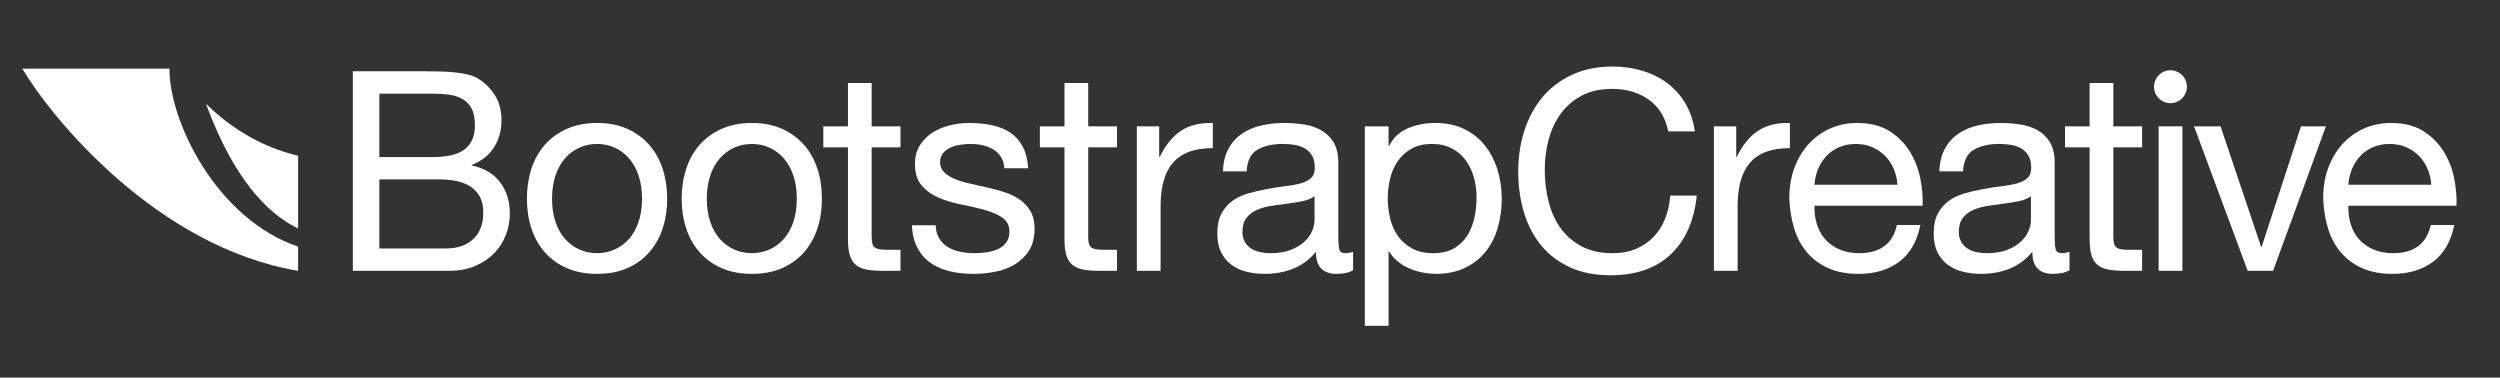
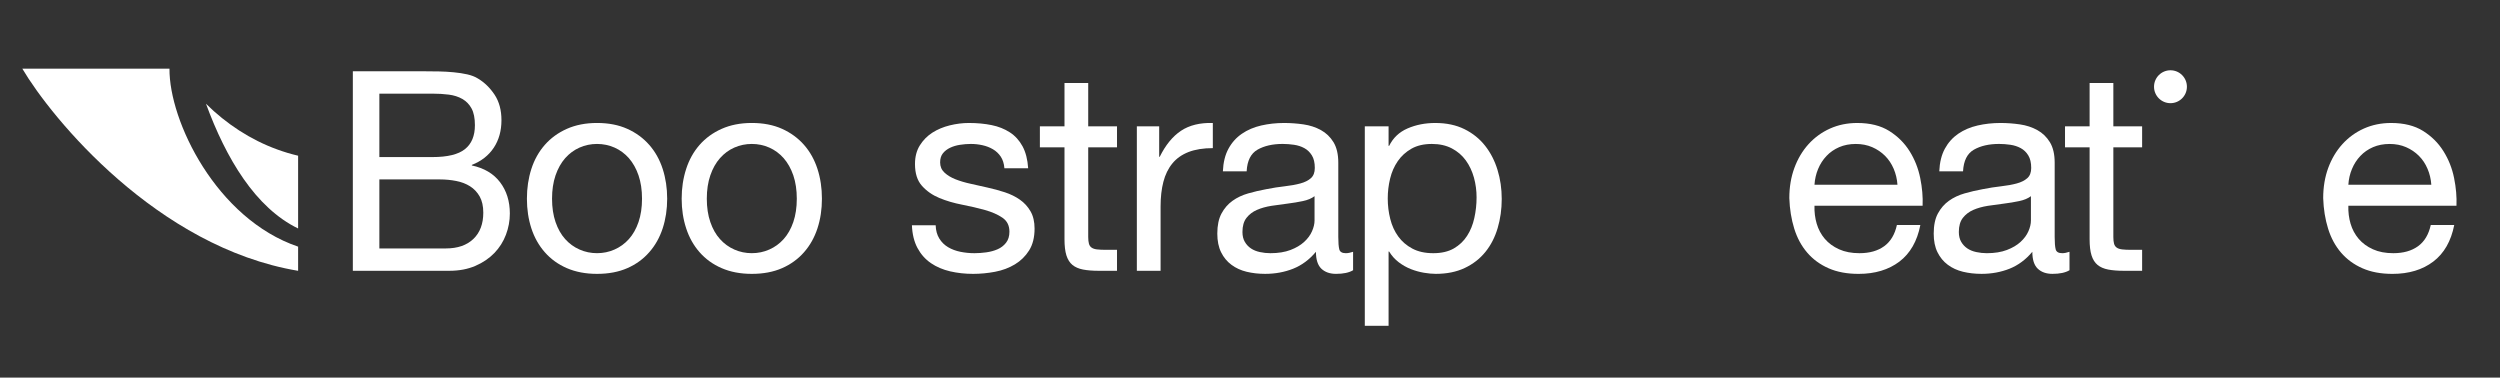
<svg xmlns="http://www.w3.org/2000/svg" width="192" height="29" viewBox="0 0 192 29" fill="none">
  <rect x="0" y="0" width="192" height="29" fill="#333333" stroke="none" />
  <mask id="mask0_262_736" style="mask-type:luminance" maskUnits="userSpaceOnUse" x="0" y="0" width="192" height="29">
    <path d="M0 0.001H191.159V28.055H0V0.001Z" fill="white" />
  </mask>
  <g mask="url(#mask0_262_736)">
    <path d="M13.016 5.273H1.714C3.956 9.071 12.064 18.987 22.895 20.798V18.943C16.617 16.811 12.979 9.286 13.016 5.273Z" fill="#FFFFFF" />
    <path d="M21.294 11.479C19.245 10.738 17.377 9.508 15.829 7.978C15.826 7.974 15.822 7.969 15.818 7.966C17.369 12.19 19.625 15.962 22.895 17.547V11.958C22.354 11.833 21.816 11.67 21.294 11.479Z" fill="#FFFFFF" />
    <path d="M34.242 19.08C35.143 19.08 35.847 18.837 36.356 18.351C36.863 17.864 37.117 17.192 37.117 16.333C37.117 15.833 37.024 15.417 36.839 15.089C36.652 14.76 36.405 14.499 36.097 14.305C35.791 14.112 35.436 13.976 35.036 13.899C34.636 13.82 34.22 13.78 33.792 13.78H29.135V19.08H34.242ZM33.212 12.063C34.371 12.063 35.204 11.859 35.712 11.451C36.219 11.044 36.473 10.432 36.473 9.616C36.473 9.073 36.387 8.644 36.215 8.329C36.045 8.015 35.808 7.772 35.508 7.6C35.208 7.428 34.86 7.317 34.467 7.267C34.074 7.217 33.656 7.192 33.212 7.192H29.135V12.063H33.212ZM32.654 5.475C32.983 5.475 33.336 5.479 33.715 5.486C34.095 5.494 34.471 5.515 34.843 5.551C35.214 5.585 35.561 5.64 35.884 5.711C36.205 5.783 36.48 5.889 36.709 6.033C37.211 6.333 37.635 6.748 37.987 7.277C38.336 7.807 38.512 8.457 38.512 9.231C38.512 10.045 38.316 10.751 37.923 11.344C37.529 11.939 36.967 12.379 36.237 12.664V12.707C37.181 12.908 37.904 13.336 38.405 13.995C38.905 14.652 39.156 15.453 39.156 16.399C39.156 16.956 39.056 17.5 38.856 18.028C38.656 18.557 38.359 19.026 37.965 19.434C37.571 19.841 37.084 20.171 36.505 20.421C35.925 20.672 35.258 20.797 34.499 20.797H27.098V5.475H32.654Z" fill="#FFFFFF" />
    <path d="M42.665 17.052C42.844 17.575 43.091 18.011 43.405 18.361C43.72 18.712 44.088 18.98 44.511 19.165C44.933 19.352 45.38 19.444 45.852 19.444C46.324 19.444 46.771 19.352 47.193 19.165C47.615 18.98 47.984 18.712 48.299 18.361C48.612 18.011 48.86 17.575 49.039 17.052C49.217 16.531 49.307 15.933 49.307 15.26C49.307 14.588 49.217 13.992 49.039 13.468C48.86 12.947 48.612 12.507 48.299 12.148C47.984 11.792 47.615 11.52 47.193 11.333C46.771 11.148 46.324 11.055 45.852 11.055C45.38 11.055 44.933 11.148 44.511 11.333C44.088 11.52 43.72 11.792 43.405 12.148C43.091 12.507 42.844 12.947 42.665 13.468C42.487 13.992 42.397 14.588 42.397 15.26C42.397 15.933 42.487 16.531 42.665 17.052ZM40.808 12.975C41.037 12.267 41.381 11.652 41.839 11.13C42.296 10.608 42.861 10.196 43.533 9.896C44.207 9.596 44.979 9.444 45.852 9.444C46.74 9.444 47.516 9.596 48.18 9.896C48.847 10.196 49.407 10.608 49.864 11.13C50.323 11.652 50.665 12.267 50.895 12.975C51.123 13.683 51.239 14.444 51.239 15.26C51.239 16.076 51.123 16.835 50.895 17.535C50.665 18.236 50.323 18.848 49.864 19.369C49.407 19.892 48.847 20.3 48.18 20.593C47.516 20.885 46.74 21.033 45.852 21.033C44.979 21.033 44.207 20.885 43.533 20.593C42.861 20.3 42.296 19.892 41.839 19.369C41.381 18.848 41.037 18.236 40.808 17.535C40.581 16.835 40.467 16.076 40.467 15.26C40.467 14.444 40.581 13.683 40.808 12.975Z" fill="#FFFFFF" />
    <path d="M54.553 17.052C54.731 17.575 54.977 18.011 55.294 18.361C55.608 18.712 55.976 18.98 56.398 19.165C56.819 19.352 57.267 19.444 57.739 19.444C58.211 19.444 58.659 19.352 59.08 19.165C59.503 18.98 59.871 18.712 60.186 18.361C60.5 18.011 60.747 17.575 60.926 17.052C61.104 16.531 61.194 15.933 61.194 15.26C61.194 14.588 61.104 13.992 60.926 13.468C60.747 12.947 60.5 12.507 60.186 12.148C59.871 11.792 59.503 11.52 59.08 11.333C58.659 11.148 58.211 11.055 57.739 11.055C57.267 11.055 56.819 11.148 56.398 11.333C55.976 11.52 55.608 11.792 55.294 12.148C54.977 12.507 54.731 12.947 54.553 13.468C54.373 13.992 54.283 14.588 54.283 15.26C54.283 15.933 54.373 16.531 54.553 17.052ZM52.697 12.975C52.925 12.267 53.269 11.652 53.726 11.13C54.184 10.608 54.748 10.196 55.422 9.896C56.094 9.596 56.866 9.444 57.739 9.444C58.626 9.444 59.402 9.596 60.067 9.896C60.732 10.196 61.294 10.608 61.752 11.13C62.21 11.652 62.552 12.267 62.782 12.975C63.011 13.683 63.124 14.444 63.124 15.26C63.124 16.076 63.011 16.835 62.782 17.535C62.552 18.236 62.21 18.848 61.752 19.369C61.294 19.892 60.732 20.3 60.067 20.593C59.402 20.885 58.626 21.033 57.739 21.033C56.866 21.033 56.094 20.885 55.422 20.593C54.748 20.3 54.184 19.892 53.726 19.369C53.269 18.848 52.925 18.236 52.697 17.535C52.467 16.835 52.352 16.076 52.352 15.26C52.352 14.444 52.467 13.683 52.697 12.975Z" fill="#FFFFFF" />
-     <path d="M69.155 9.702V11.313H66.944V18.201C66.944 18.415 66.963 18.586 66.998 18.715C67.034 18.843 67.102 18.945 67.202 19.015C67.303 19.087 67.442 19.134 67.622 19.155C67.799 19.175 68.031 19.187 68.319 19.187H69.155V20.797H67.76C67.288 20.797 66.883 20.765 66.547 20.701C66.211 20.635 65.939 20.517 65.732 20.346C65.524 20.174 65.371 19.931 65.271 19.617C65.171 19.302 65.122 18.887 65.122 18.371V11.313H63.232V9.702H65.122V6.376H66.944V9.702H69.155Z" fill="#FFFFFF" />
    <path d="M72.138 18.318C72.31 18.597 72.535 18.82 72.814 18.984C73.092 19.149 73.407 19.266 73.758 19.338C74.108 19.409 74.468 19.445 74.84 19.445C75.128 19.445 75.428 19.424 75.743 19.381C76.058 19.338 76.347 19.26 76.611 19.145C76.876 19.03 77.094 18.862 77.266 18.641C77.438 18.42 77.524 18.136 77.524 17.793C77.524 17.32 77.344 16.964 76.987 16.72C76.63 16.477 76.182 16.28 75.646 16.129C75.11 15.98 74.527 15.844 73.896 15.721C73.268 15.6 72.684 15.429 72.148 15.208C71.611 14.985 71.166 14.675 70.807 14.273C70.448 13.873 70.271 13.316 70.271 12.6C70.271 12.041 70.395 11.562 70.646 11.161C70.897 10.762 71.219 10.436 71.611 10.185C72.006 9.935 72.448 9.749 72.943 9.628C73.435 9.507 73.926 9.445 74.412 9.445C75.042 9.445 75.62 9.499 76.151 9.607C76.68 9.713 77.148 9.9 77.555 10.164C77.963 10.429 78.288 10.787 78.532 11.237C78.775 11.688 78.919 12.249 78.962 12.921H77.138C77.11 12.565 77.016 12.267 76.859 12.03C76.7 11.794 76.5 11.605 76.258 11.463C76.014 11.32 75.746 11.216 75.452 11.152C75.159 11.086 74.863 11.055 74.563 11.055C74.29 11.055 74.015 11.076 73.736 11.12C73.458 11.161 73.203 11.237 72.974 11.345C72.746 11.452 72.559 11.596 72.416 11.773C72.272 11.953 72.202 12.185 72.202 12.47C72.202 12.787 72.312 13.046 72.535 13.255C72.756 13.461 73.038 13.633 73.382 13.769C73.724 13.905 74.111 14.02 74.54 14.113C74.971 14.207 75.399 14.303 75.828 14.402C76.287 14.502 76.732 14.624 77.168 14.766C77.606 14.91 77.992 15.1 78.328 15.336C78.666 15.572 78.936 15.869 79.143 16.226C79.351 16.585 79.455 17.028 79.455 17.557C79.455 18.229 79.315 18.788 79.038 19.23C78.758 19.674 78.394 20.032 77.943 20.304C77.492 20.576 76.984 20.765 76.419 20.873C75.854 20.98 75.292 21.033 74.735 21.033C74.119 21.033 73.532 20.969 72.974 20.84C72.416 20.71 71.922 20.5 71.494 20.208C71.064 19.914 70.722 19.528 70.463 19.048C70.207 18.569 70.062 17.985 70.035 17.3H71.859C71.872 17.7 71.966 18.04 72.138 18.318Z" fill="#FFFFFF" />
    <path d="M85.786 9.702V11.313H83.575V18.201C83.575 18.415 83.594 18.586 83.63 18.715C83.665 18.843 83.733 18.945 83.832 19.015C83.933 19.087 84.073 19.134 84.252 19.155C84.43 19.175 84.662 19.187 84.95 19.187H85.786V20.797H84.391C83.919 20.797 83.514 20.765 83.178 20.701C82.842 20.635 82.57 20.517 82.363 20.346C82.155 20.174 82.002 19.931 81.901 19.617C81.802 19.302 81.753 18.887 81.753 18.371V11.313H79.863V9.702H81.753V6.376H83.575V9.702H85.786Z" fill="#FFFFFF" />
    <path d="M89.025 9.702V12.041H89.068C89.512 11.141 90.055 10.476 90.699 10.045C91.343 9.617 92.159 9.417 93.145 9.445V11.376C92.416 11.376 91.793 11.477 91.279 11.675C90.764 11.877 90.35 12.17 90.035 12.557C89.719 12.942 89.491 13.412 89.348 13.962C89.204 14.513 89.133 15.146 89.133 15.861V20.797H87.31V9.702H89.025Z" fill="#FFFFFF" />
    <path d="M100.056 15.443C99.684 15.522 99.293 15.586 98.886 15.637C98.478 15.686 98.067 15.743 97.652 15.807C97.237 15.873 96.864 15.975 96.536 16.119C96.207 16.262 95.939 16.466 95.732 16.73C95.524 16.995 95.42 17.357 95.42 17.814C95.42 18.114 95.481 18.369 95.603 18.576C95.724 18.783 95.881 18.951 96.076 19.081C96.268 19.209 96.496 19.303 96.761 19.359C97.026 19.416 97.294 19.445 97.565 19.445C98.168 19.445 98.681 19.362 99.112 19.198C99.54 19.034 99.89 18.827 100.162 18.576C100.434 18.326 100.636 18.054 100.762 17.761C100.892 17.467 100.957 17.193 100.957 16.934V15.067C100.728 15.239 100.428 15.365 100.056 15.443ZM102.609 21.032C102.138 21.032 101.761 20.901 101.482 20.637C101.204 20.371 101.064 19.938 101.064 19.338C100.562 19.938 99.98 20.371 99.314 20.637C98.65 20.901 97.93 21.032 97.159 21.032C96.657 21.032 96.185 20.979 95.743 20.872C95.299 20.765 94.909 20.586 94.573 20.335C94.236 20.086 93.972 19.763 93.779 19.37C93.585 18.977 93.489 18.5 93.489 17.943C93.489 17.314 93.596 16.799 93.811 16.398C94.025 15.998 94.308 15.671 94.659 15.421C95.008 15.171 95.409 14.982 95.861 14.853C96.311 14.723 96.773 14.617 97.245 14.53C97.745 14.431 98.22 14.355 98.671 14.306C99.121 14.255 99.52 14.183 99.862 14.09C100.205 13.999 100.477 13.862 100.678 13.683C100.877 13.505 100.977 13.243 100.977 12.899C100.977 12.499 100.904 12.178 100.752 11.934C100.601 11.691 100.41 11.505 100.173 11.377C99.937 11.247 99.673 11.162 99.378 11.119C99.087 11.075 98.797 11.054 98.509 11.054C97.737 11.054 97.093 11.201 96.579 11.494C96.064 11.787 95.785 12.342 95.743 13.158H93.917C93.947 12.471 94.089 11.891 94.348 11.419C94.604 10.947 94.948 10.565 95.379 10.271C95.806 9.978 96.3 9.766 96.859 9.638C97.417 9.51 98.002 9.445 98.617 9.445C99.117 9.445 99.614 9.481 100.109 9.553C100.601 9.625 101.049 9.771 101.45 9.993C101.85 10.214 102.173 10.526 102.417 10.926C102.658 11.327 102.781 11.849 102.781 12.493V18.201C102.781 18.63 102.806 18.945 102.856 19.145C102.905 19.345 103.073 19.445 103.361 19.445C103.518 19.445 103.704 19.41 103.917 19.338V20.754C103.602 20.941 103.168 21.032 102.609 21.032Z" fill="#FFFFFF" />
    <path d="M113.199 13.641C113.061 13.147 112.855 12.707 112.576 12.321C112.296 11.934 111.939 11.627 111.503 11.398C111.065 11.169 110.555 11.055 109.968 11.055C109.353 11.055 108.832 11.175 108.401 11.419C107.973 11.663 107.621 11.981 107.351 12.374C107.079 12.769 106.881 13.215 106.761 13.715C106.639 14.217 106.579 14.723 106.579 15.239C106.579 15.782 106.643 16.309 106.772 16.817C106.899 17.325 107.104 17.771 107.384 18.158C107.661 18.543 108.023 18.855 108.465 19.09C108.909 19.327 109.447 19.445 110.076 19.445C110.705 19.445 111.231 19.323 111.653 19.081C112.075 18.837 112.415 18.515 112.672 18.114C112.931 17.714 113.116 17.255 113.229 16.741C113.344 16.226 113.401 15.697 113.401 15.154C113.401 14.638 113.335 14.134 113.199 13.641ZM106.643 9.702V11.205H106.685C106.987 10.59 107.457 10.142 108.101 9.863C108.745 9.585 109.453 9.445 110.227 9.445C111.084 9.445 111.832 9.603 112.468 9.918C113.105 10.232 113.633 10.658 114.056 11.194C114.478 11.73 114.796 12.349 115.01 13.05C115.226 13.751 115.333 14.495 115.333 15.282C115.333 16.069 115.228 16.813 115.021 17.514C114.814 18.215 114.501 18.827 114.078 19.349C113.656 19.871 113.127 20.282 112.489 20.583C111.853 20.883 111.113 21.032 110.269 21.032C109.997 21.032 109.693 21.003 109.357 20.947C109.02 20.89 108.688 20.797 108.359 20.669C108.029 20.539 107.719 20.364 107.425 20.142C107.132 19.921 106.885 19.645 106.685 19.317H106.643V25.024H104.817V9.702H106.643Z" fill="#FFFFFF" />
-     <path d="M126.61 7.642C125.83 7.098 124.905 6.826 123.831 6.826C122.915 6.826 122.133 6.998 121.481 7.341C120.83 7.685 120.294 8.146 119.872 8.726C119.449 9.306 119.138 9.968 118.938 10.71C118.738 11.454 118.638 12.227 118.638 13.029C118.638 13.901 118.738 14.727 118.938 15.506C119.138 16.286 119.449 16.966 119.872 17.545C120.294 18.125 120.834 18.586 121.491 18.93C122.15 19.273 122.937 19.445 123.853 19.445C124.526 19.445 125.122 19.334 125.645 19.113C126.166 18.891 126.618 18.583 126.997 18.189C127.375 17.795 127.673 17.327 127.886 16.783C128.101 16.241 128.23 15.654 128.273 15.023H130.311C130.111 16.955 129.446 18.458 128.317 19.53C127.187 20.603 125.641 21.141 123.682 21.141C122.493 21.141 121.457 20.937 120.569 20.529C119.684 20.121 118.946 19.559 118.36 18.843C117.773 18.129 117.333 17.285 117.04 16.311C116.746 15.338 116.6 14.294 116.6 13.178C116.6 12.062 116.756 11.015 117.072 10.034C117.386 9.056 117.848 8.2 118.456 7.47C119.064 6.741 119.821 6.165 120.73 5.744C121.638 5.321 122.679 5.11 123.853 5.11C124.654 5.11 125.411 5.217 126.127 5.432C126.843 5.646 127.478 5.961 128.037 6.376C128.595 6.792 129.059 7.309 129.431 7.932C129.805 8.554 130.047 9.273 130.161 10.089H128.123C127.894 9.001 127.39 8.186 126.61 7.642Z" fill="#FFFFFF" />
-     <path d="M133.343 9.702V12.041H133.386C133.829 11.141 134.373 10.476 135.017 10.045C135.661 9.617 136.477 9.417 137.463 9.445V11.376C136.733 11.376 136.11 11.477 135.595 11.675C135.082 11.877 134.666 12.17 134.351 12.557C134.037 12.942 133.807 13.412 133.663 13.962C133.522 14.513 133.45 15.146 133.45 15.861V20.797H131.626V9.702H133.343Z" fill="#FFFFFF" />
    <path d="M145.436 12.965C145.27 12.578 145.049 12.246 144.769 11.966C144.492 11.689 144.162 11.466 143.784 11.301C143.404 11.138 142.985 11.056 142.526 11.056C142.056 11.056 141.63 11.138 141.25 11.301C140.872 11.466 140.545 11.691 140.275 11.978C140.003 12.265 139.788 12.597 139.631 12.976C139.473 13.354 139.38 13.759 139.352 14.189H145.725C145.696 13.759 145.598 13.351 145.436 12.965ZM145.876 20.09C145.045 20.718 144.001 21.034 142.742 21.034C141.854 21.034 141.085 20.89 140.436 20.603C139.784 20.318 139.237 19.918 138.795 19.403C138.351 18.887 138.019 18.273 137.797 17.557C137.575 16.842 137.449 16.062 137.42 15.218C137.42 14.374 137.549 13.602 137.807 12.901C138.064 12.2 138.425 11.591 138.891 11.075C139.355 10.562 139.907 10.161 140.543 9.874C141.178 9.589 141.876 9.445 142.634 9.445C143.622 9.445 144.44 9.649 145.092 10.057C145.741 10.465 146.265 10.983 146.658 11.613C147.052 12.242 147.322 12.929 147.473 13.673C147.625 14.417 147.685 15.125 147.656 15.798H139.352C139.337 16.283 139.395 16.745 139.523 17.182C139.652 17.618 139.86 18.005 140.145 18.341C140.432 18.677 140.796 18.945 141.241 19.145C141.684 19.346 142.205 19.445 142.806 19.445C143.578 19.445 144.212 19.267 144.705 18.909C145.198 18.551 145.524 18.007 145.682 17.278H147.484C147.241 18.523 146.704 19.459 145.876 20.09Z" fill="#FFFFFF" />
    <path d="M155.075 15.443C154.703 15.522 154.313 15.586 153.905 15.637C153.497 15.686 153.086 15.743 152.67 15.807C152.257 15.873 151.883 15.975 151.554 16.119C151.226 16.262 150.957 16.466 150.75 16.73C150.543 16.995 150.439 17.357 150.439 17.814C150.439 18.114 150.499 18.369 150.622 18.576C150.742 18.783 150.901 18.951 151.094 19.081C151.286 19.209 151.515 19.303 151.781 19.359C152.046 19.416 152.313 19.445 152.586 19.445C153.186 19.445 153.702 19.362 154.13 19.198C154.559 19.034 154.91 18.827 155.181 18.576C155.454 18.326 155.654 18.054 155.782 17.761C155.911 17.467 155.975 17.193 155.975 16.934V15.067C155.746 15.239 155.446 15.365 155.075 15.443ZM157.627 21.032C157.155 21.032 156.781 20.901 156.501 20.637C156.222 20.371 156.083 19.938 156.083 19.338C155.582 19.938 154.998 20.371 154.334 20.637C153.667 20.901 152.95 21.032 152.178 21.032C151.677 21.032 151.205 20.979 150.761 20.872C150.318 20.765 149.927 20.586 149.591 20.335C149.255 20.086 148.991 19.763 148.798 19.37C148.603 18.977 148.509 18.5 148.509 17.943C148.509 17.314 148.614 16.799 148.829 16.398C149.045 15.998 149.326 15.671 149.678 15.421C150.027 15.171 150.43 14.982 150.879 14.853C151.329 14.723 151.791 14.617 152.263 14.53C152.765 14.431 153.239 14.355 153.691 14.306C154.141 14.255 154.538 14.183 154.881 14.09C155.223 13.999 155.495 13.862 155.697 13.683C155.897 13.505 155.997 13.243 155.997 12.899C155.997 12.499 155.922 12.178 155.771 11.934C155.622 11.691 155.43 11.505 155.193 11.377C154.955 11.247 154.691 11.162 154.398 11.119C154.105 11.075 153.815 11.054 153.53 11.054C152.758 11.054 152.113 11.201 151.599 11.494C151.083 11.787 150.805 12.342 150.761 13.158H148.937C148.966 12.471 149.109 11.891 149.366 11.419C149.623 10.947 149.967 10.565 150.395 10.271C150.825 9.978 151.319 9.766 151.878 9.638C152.435 9.51 153.021 9.445 153.637 9.445C154.138 9.445 154.634 9.481 155.127 9.553C155.622 9.625 156.069 9.771 156.47 9.993C156.87 10.214 157.191 10.526 157.435 10.926C157.678 11.327 157.799 11.849 157.799 12.493V18.201C157.799 18.63 157.825 18.945 157.875 19.145C157.926 19.345 158.093 19.445 158.379 19.445C158.537 19.445 158.722 19.41 158.937 19.338V20.754C158.622 20.941 158.186 21.032 157.627 21.032Z" fill="#FFFFFF" />
    <path d="M164.515 9.702V11.313H162.305V18.201C162.305 18.415 162.322 18.586 162.359 18.715C162.394 18.843 162.462 18.945 162.562 19.015C162.662 19.087 162.802 19.134 162.982 19.155C163.159 19.175 163.391 19.187 163.679 19.187H164.515V20.797H163.119C162.649 20.797 162.243 20.765 161.907 20.701C161.571 20.635 161.299 20.517 161.093 20.346C160.885 20.174 160.73 19.931 160.631 19.617C160.531 19.302 160.482 18.887 160.482 18.371V11.313H158.593V9.702H160.482V6.376H162.305V9.702H164.515Z" fill="#FFFFFF" />
-     <path d="M167.608 20.797H165.783V9.702H167.608V20.797Z" fill="#FFFFFF" />
-     <path d="M172.622 20.797L168.502 9.702H170.539L173.651 18.951H173.695L176.719 9.702H178.63L174.574 20.797H172.622Z" fill="#FFFFFF" />
    <path d="M186.435 12.965C186.271 12.578 186.05 12.246 185.77 11.966C185.491 11.689 185.162 11.466 184.783 11.301C184.405 11.138 183.986 11.056 183.527 11.056C183.055 11.056 182.63 11.138 182.25 11.301C181.871 11.466 181.546 11.691 181.275 11.978C181.004 12.265 180.789 12.597 180.632 12.976C180.473 13.354 180.381 13.759 180.353 14.189H186.725C186.695 13.759 186.601 13.351 186.435 12.965ZM186.875 20.09C186.046 20.718 185.001 21.034 183.742 21.034C182.854 21.034 182.086 20.89 181.435 20.603C180.786 20.318 180.238 19.918 179.794 19.403C179.352 18.887 179.018 18.273 178.797 17.557C178.574 16.842 178.449 16.062 178.421 15.218C178.421 14.374 178.55 13.602 178.806 12.901C179.065 12.2 179.425 11.591 179.892 11.075C180.354 10.562 180.908 10.161 181.542 9.874C182.181 9.589 182.877 9.445 183.634 9.445C184.622 9.445 185.442 9.649 186.093 10.057C186.742 10.465 187.265 10.983 187.658 11.613C188.053 12.242 188.325 12.929 188.474 13.673C188.625 14.417 188.685 15.125 188.657 15.798H180.353C180.338 16.283 180.396 16.745 180.524 17.182C180.653 17.618 180.86 18.005 181.145 18.341C181.433 18.677 181.797 18.945 182.241 19.145C182.683 19.346 183.206 19.445 183.806 19.445C184.579 19.445 185.211 19.267 185.706 18.909C186.199 18.551 186.523 18.007 186.683 17.278H188.486C188.241 18.523 187.705 19.459 186.875 20.09Z" fill="#FFFFFF" />
    <path d="M167.955 6.661C167.955 7.358 167.39 7.924 166.693 7.924C165.994 7.924 165.429 7.358 165.429 6.661C165.429 5.964 165.994 5.397 166.693 5.397C167.39 5.397 167.955 5.964 167.955 6.661Z" fill="#FFFFFF" />
  </g>
</svg>